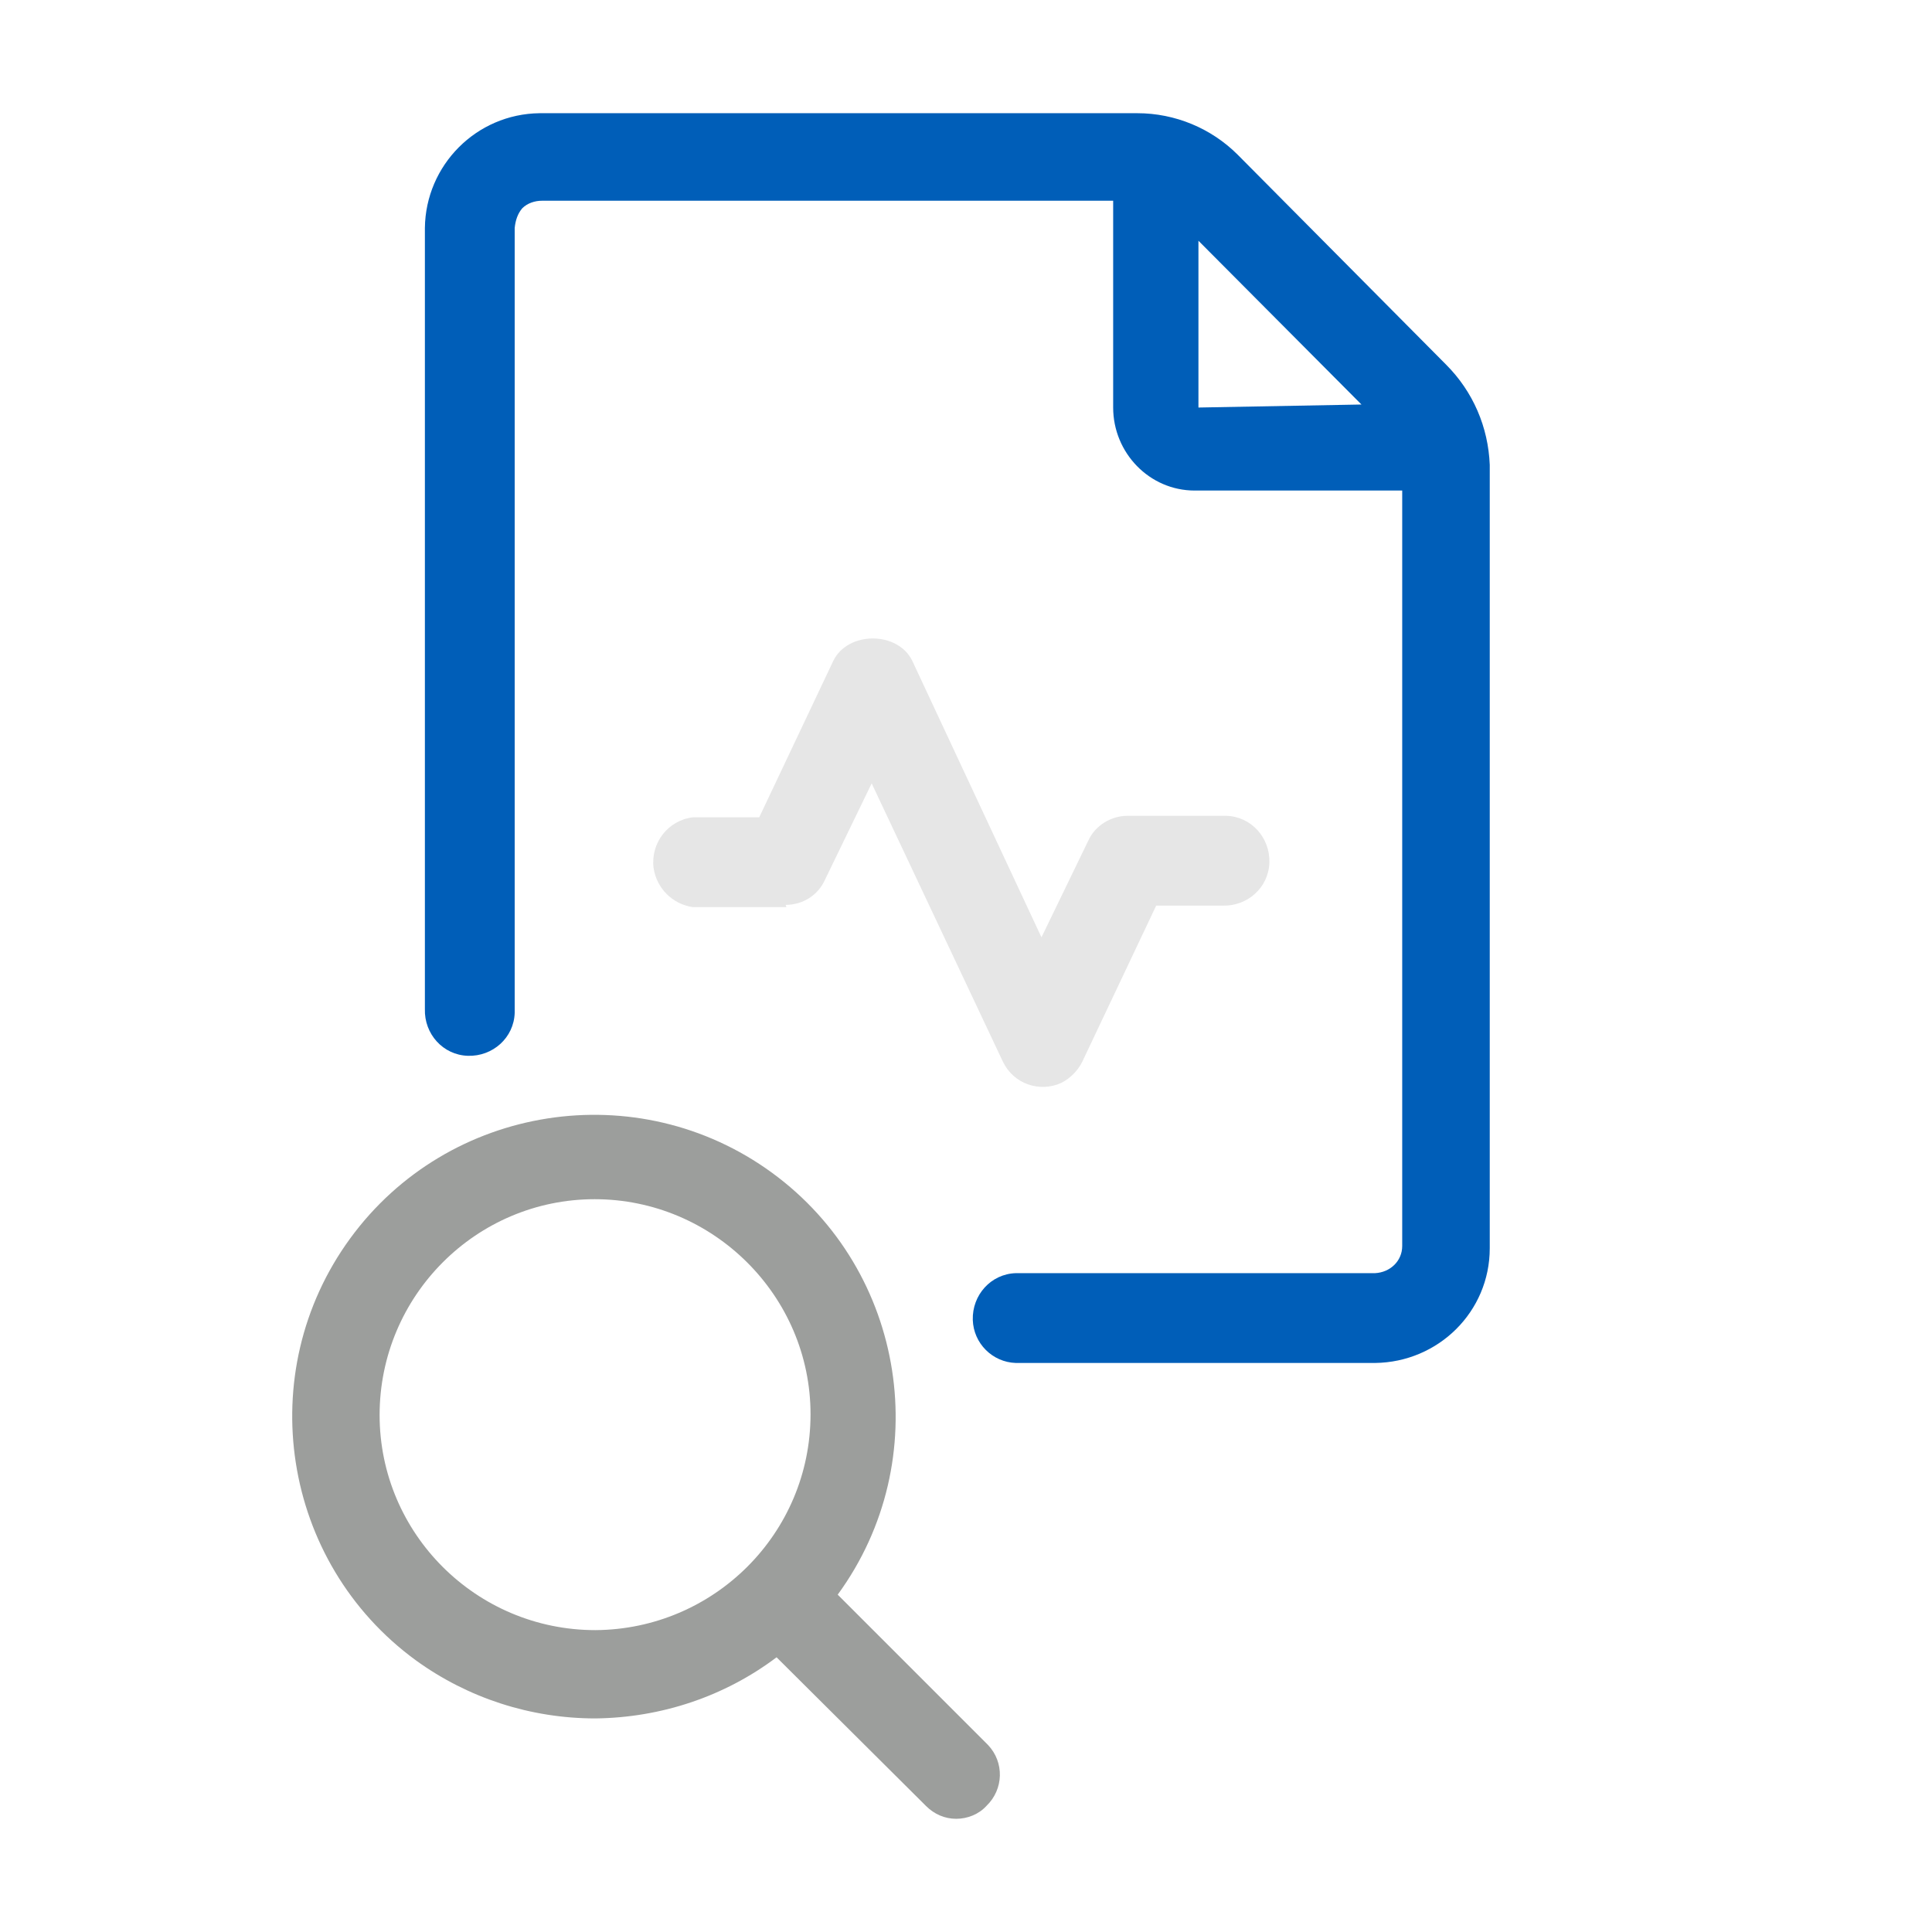
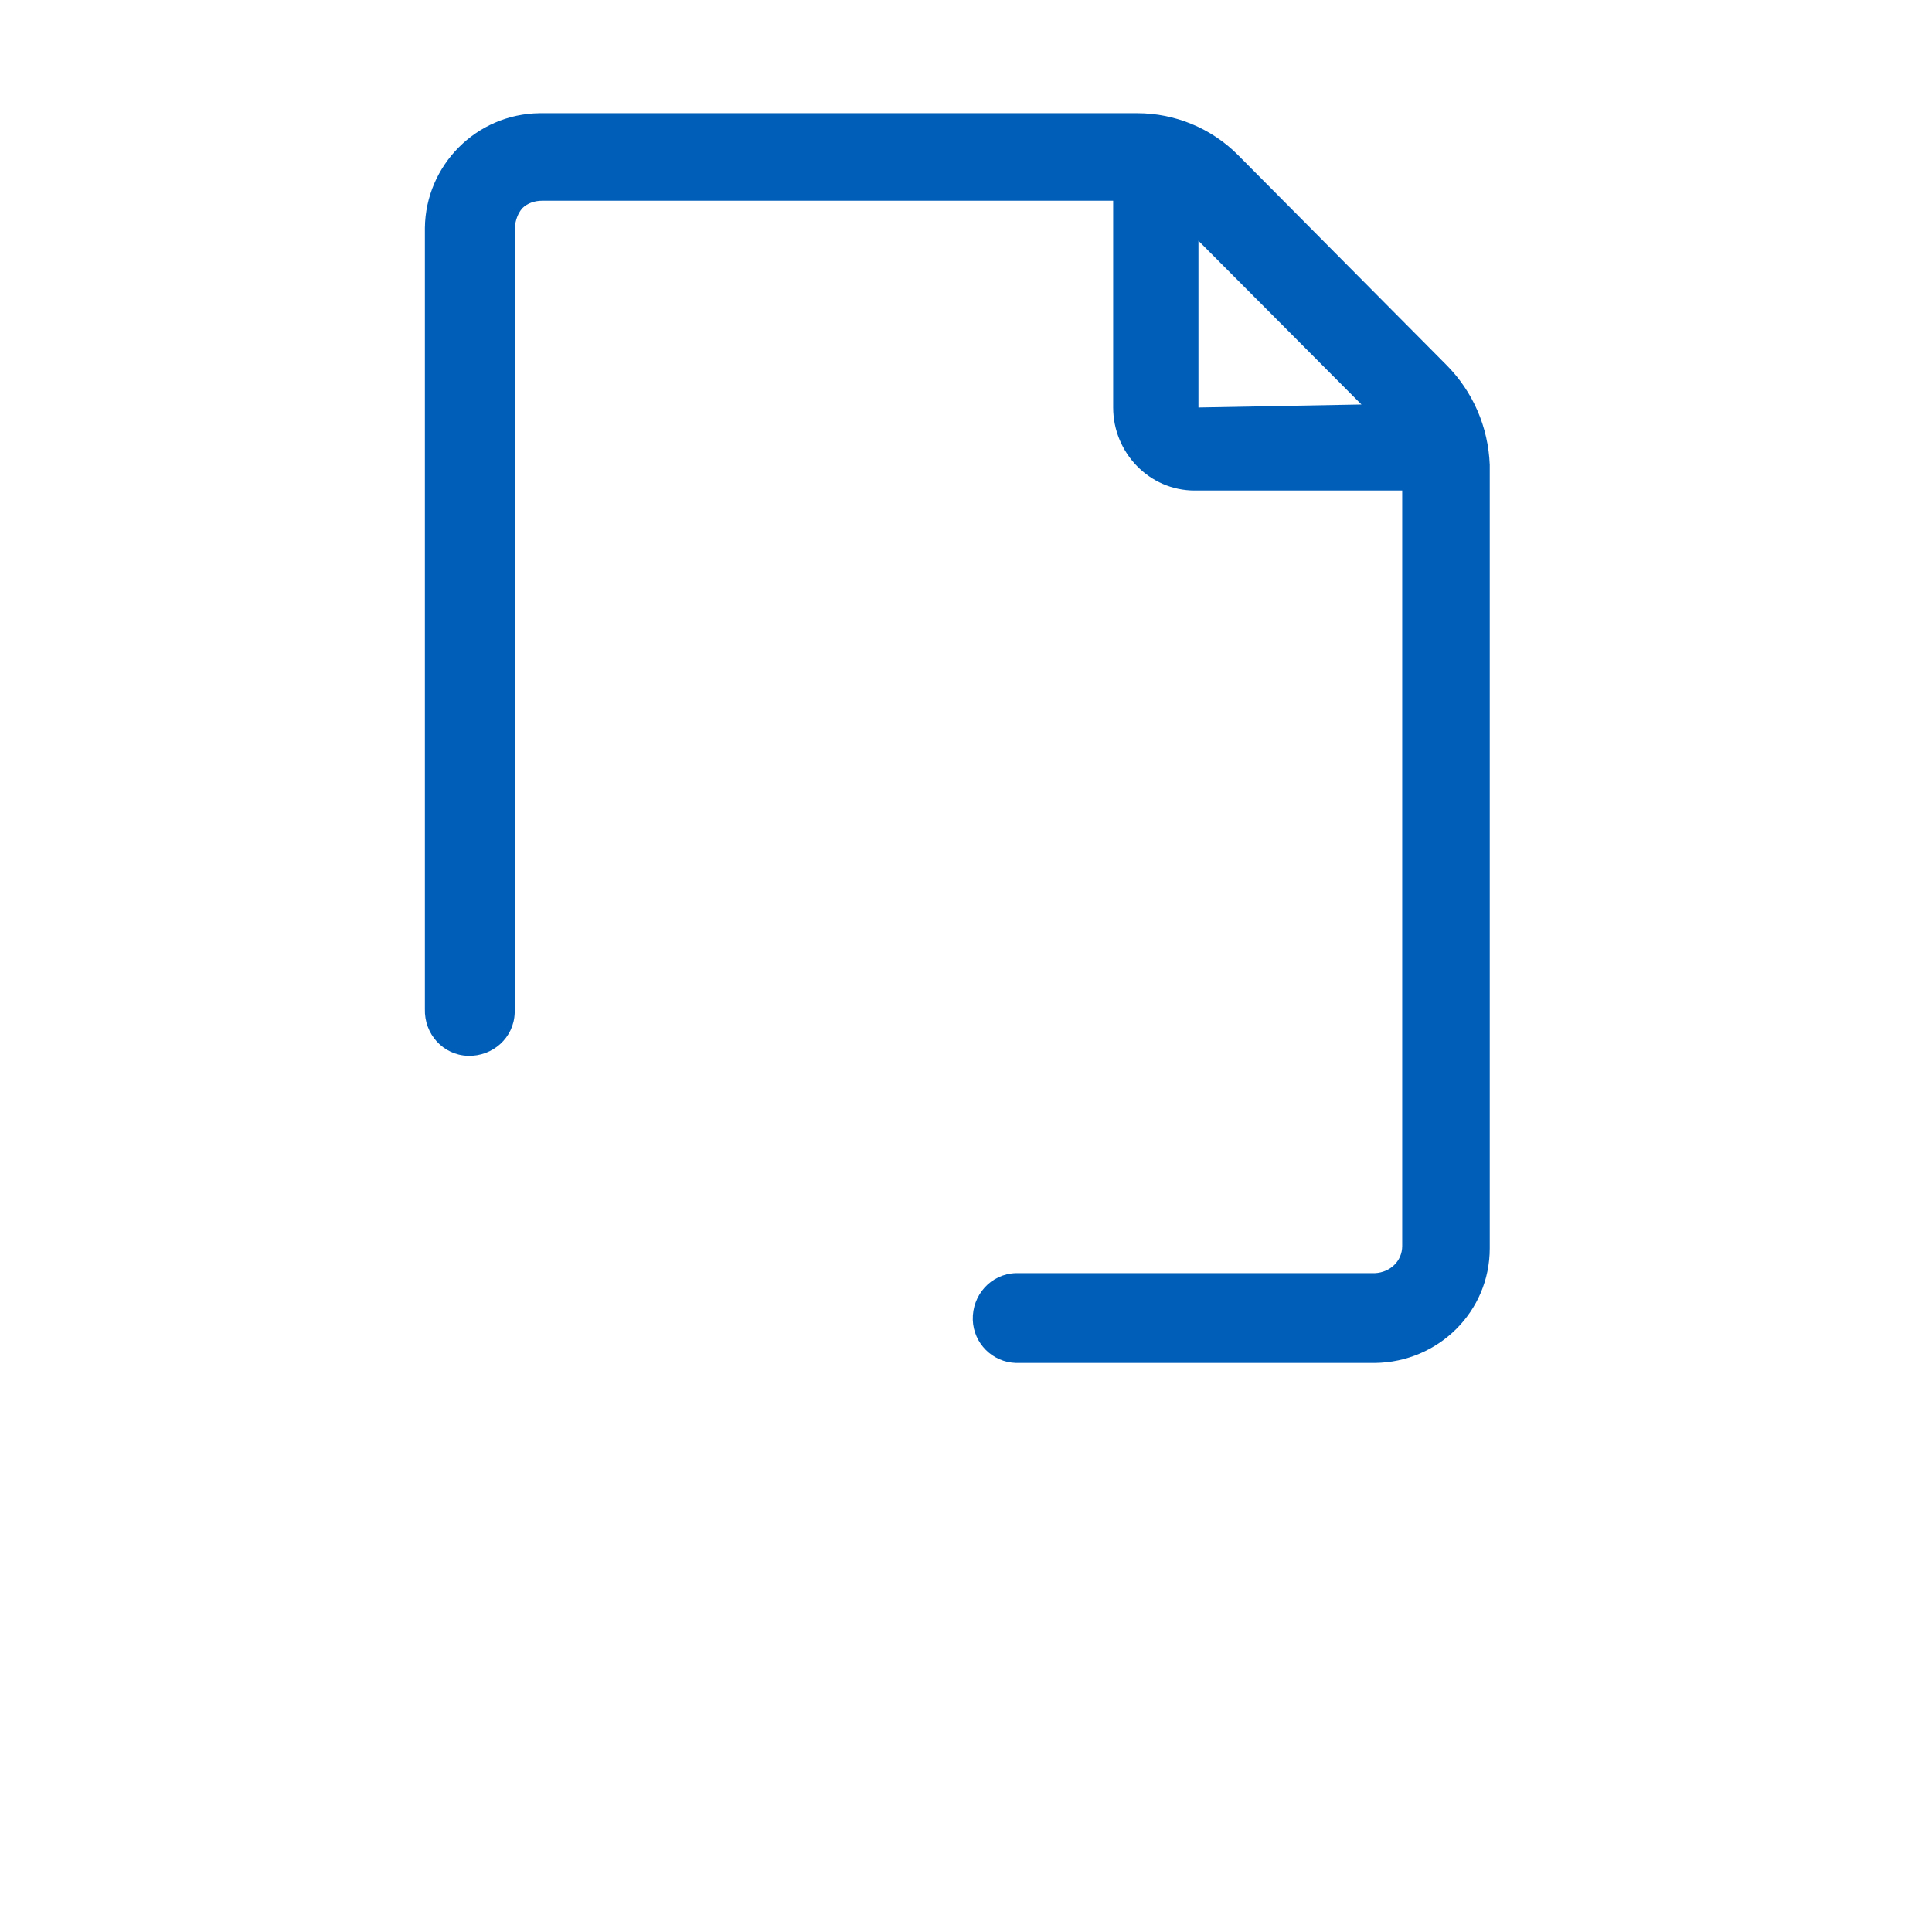
<svg xmlns="http://www.w3.org/2000/svg" version="1.1" id="Layer_1" x="0px" y="0px" viewBox="0 0 256 256" style="enable-background:new 0 0 256 256;" xml:space="preserve">
  <style type="text/css">
	.st0{fill:#005EB8;}
	.st1{fill:#9C9E9C;}
	.st2{fill:#E6E6E6;}
</style>
  <title>clinical-business</title>
  <g>
    <path class="st0" d="M191.6,48.3L164,20.5c-3.5-3.5-8.3-5.5-13.3-5.5H71.5c-8.4,0.1-15.1,6.9-15.2,15.2v103.5   c-0.1,3.3,2.4,6.1,5.7,6.2c3.3,0.1,6.1-2.4,6.2-5.7c0-0.2,0-0.3,0-0.5V30.2c0.1-1,0.4-1.9,1-2.6c0.7-0.7,1.7-1,2.6-1h75.7V54   c0,6,4.8,11,10.8,11c0,0,0,0,0.1,0h27.4v100.1c0,2-1.6,3.5-3.6,3.6h-47.6c-3.3,0.1-5.8,2.9-5.7,6.2c0.1,3.1,2.6,5.6,5.7,5.7h47.6   c8.4-0.1,15.2-6.8,15.2-15.2V61.6C197.2,56.6,195.2,51.9,191.6,48.3z M158.8,31.9l21.6,21.7L158.8,54V31.9z" />
-     <path class="st1" d="M111,211.3c13-17.8,9.1-42.9-8.7-55.9s-42.9-9.1-55.9,8.7S37.3,207,55.1,220c6.9,5,15.2,7.7,23.8,7.7   c8.7-0.1,17.1-2.9,24-8.1l19.8,19.7c1.1,1.1,2.5,1.7,4,1.7c1.5,0,3-0.6,4-1.7c2.3-2.2,2.4-5.8,0.2-8.1c-0.1-0.1-0.1-0.1-0.2-0.2   L111,211.3z M78.9,216c-15.8,0-28.6-12.8-28.6-28.5c0-15.8,12.8-28.6,28.5-28.6s28.6,12.8,28.6,28.5c0,0,0,0,0,0   C107.4,203.2,94.6,215.9,78.9,216z" />
-     <path class="st2" d="M104.1,119.9c2.3,0,4.3-1.3,5.2-3.3l6.2-12.8l17.4,36.9c1.4,2.9,4.8,4.1,7.7,2.8c1.2-0.6,2.2-1.6,2.8-2.8   l9.8-20.7h8.8c3.3,0.1,6.1-2.4,6.2-5.7s-2.4-6.1-5.7-6.2c-0.2,0-0.3,0-0.5,0h-12.6c-2.2,0-4.3,1.3-5.2,3.3l-6.2,12.8l-17.1-36.6   c-1.9-4-8.6-4-10.5,0l-9.8,20.7h-8.8c-3.3,0.4-5.6,3.4-5.2,6.7c0.4,2.7,2.5,4.8,5.2,5.2h12.4L104.1,119.9z" />
  </g>
</svg>